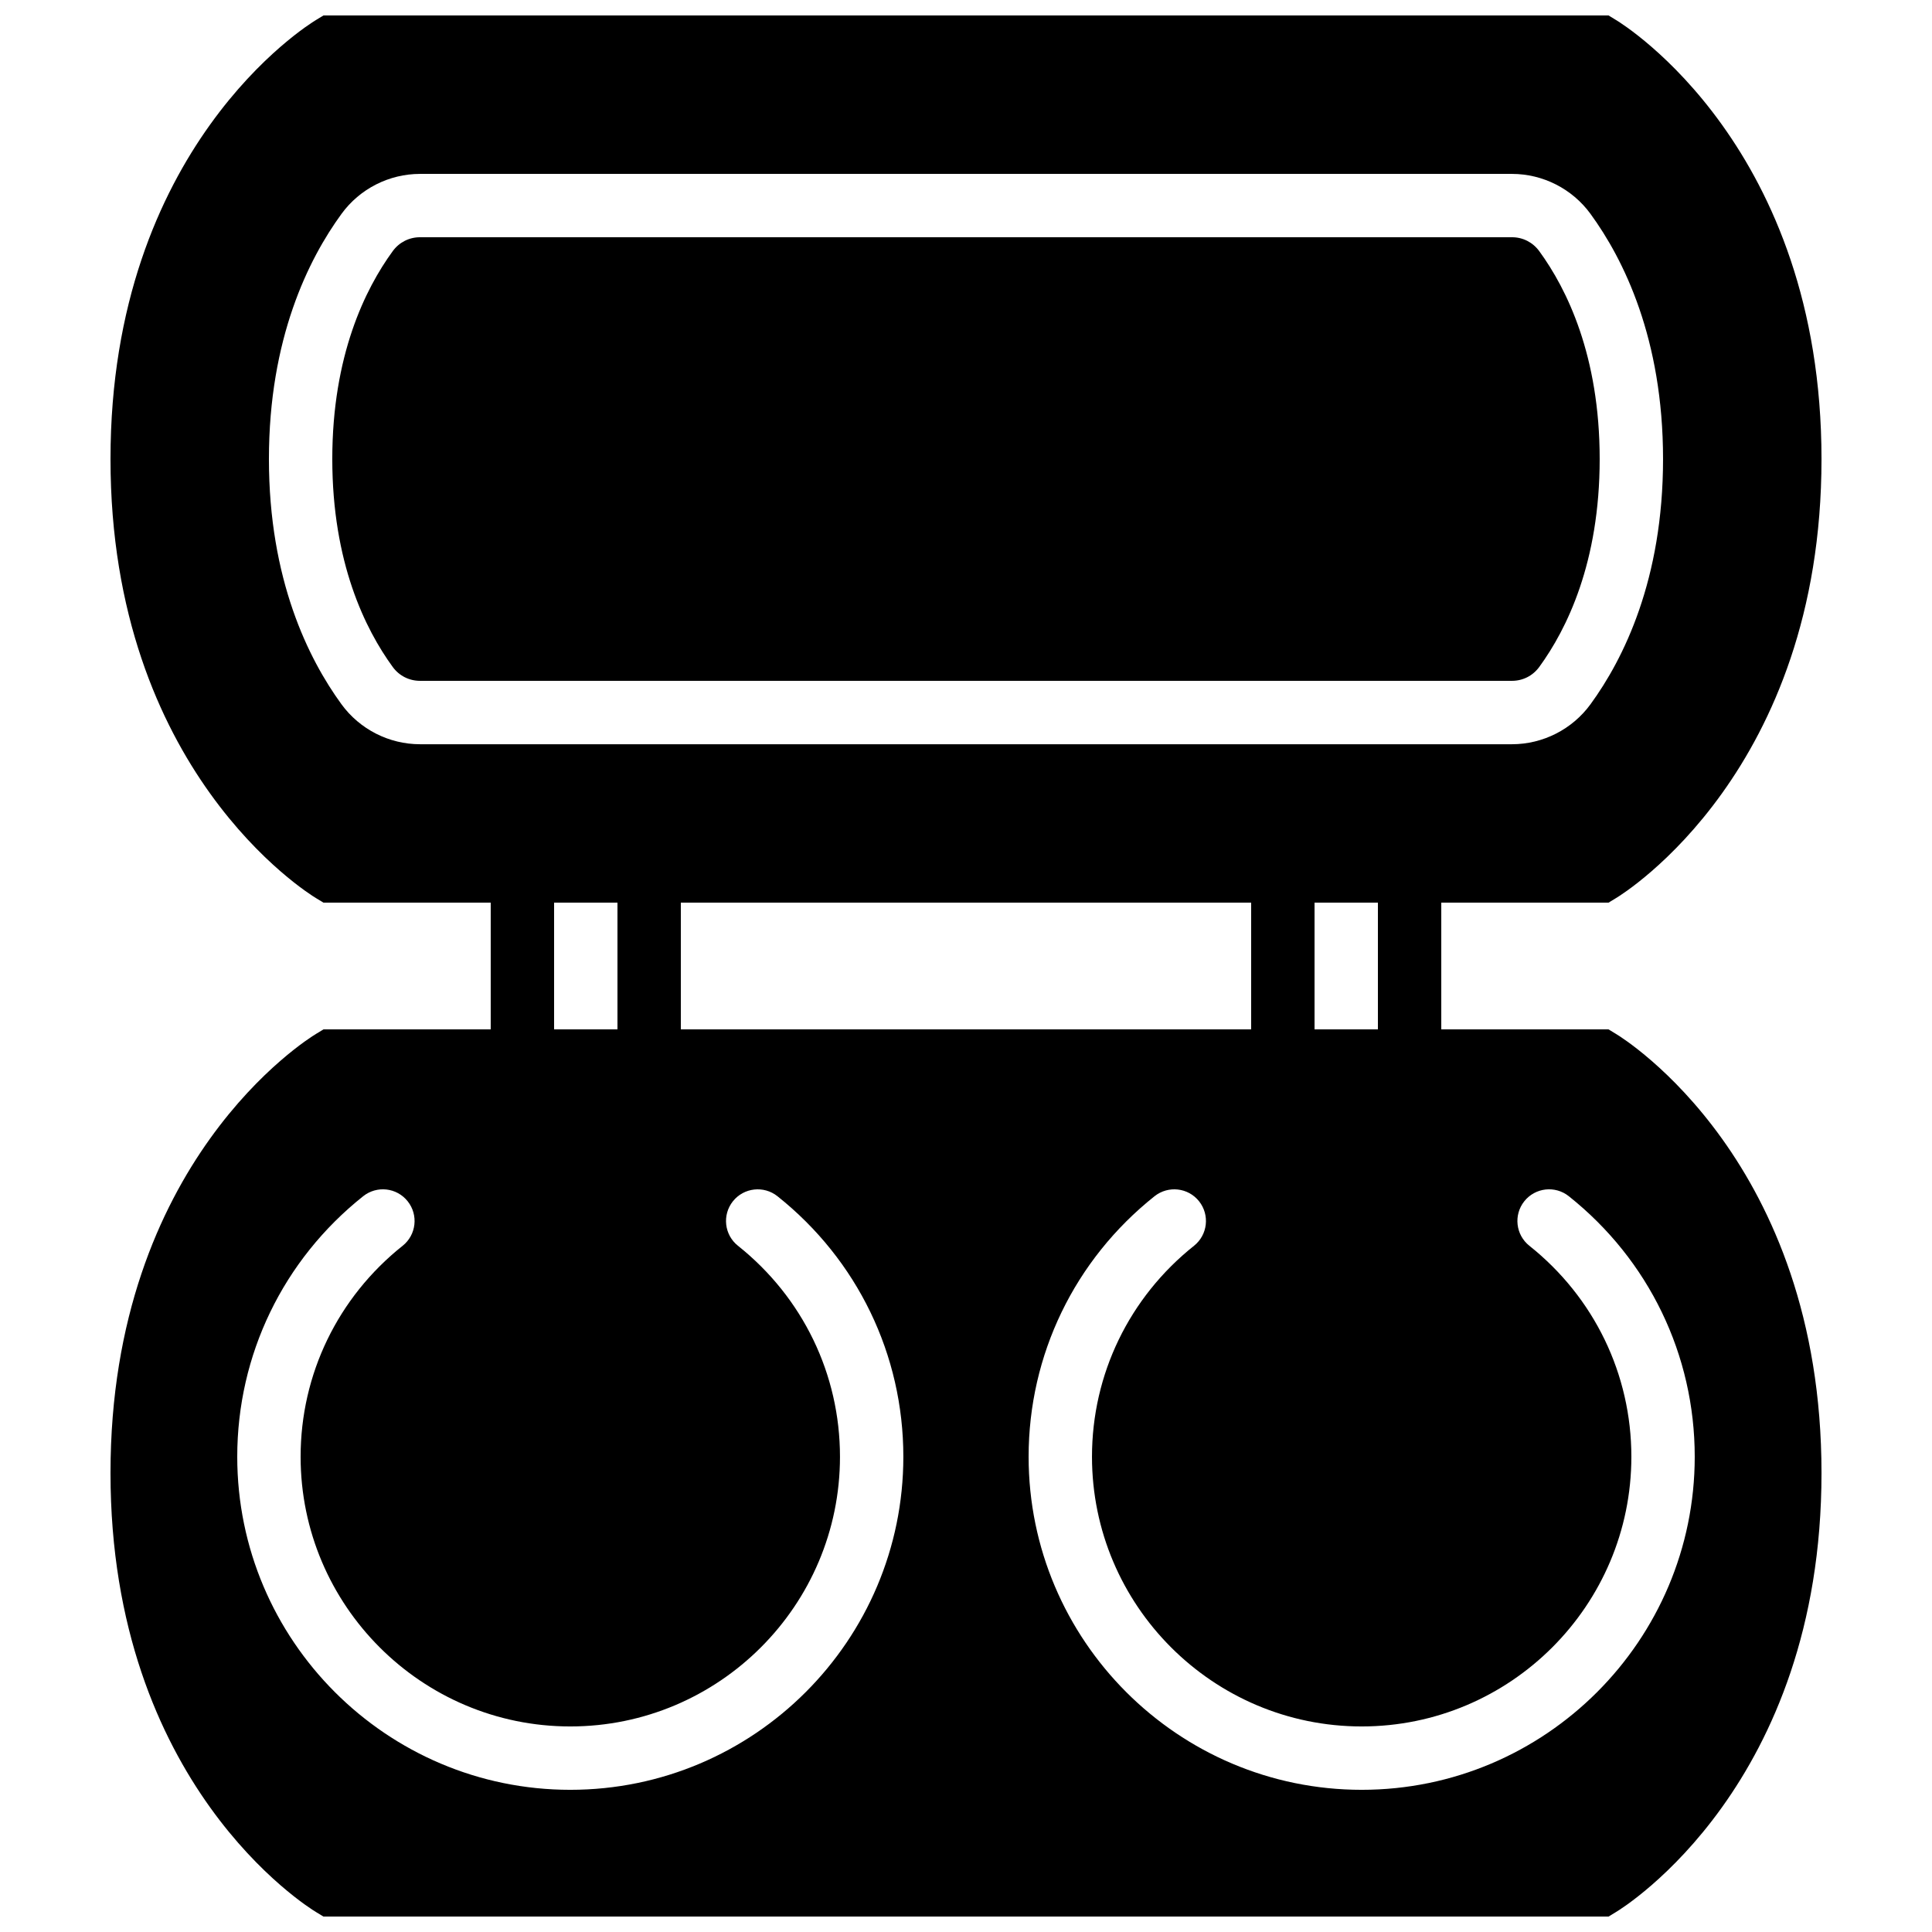
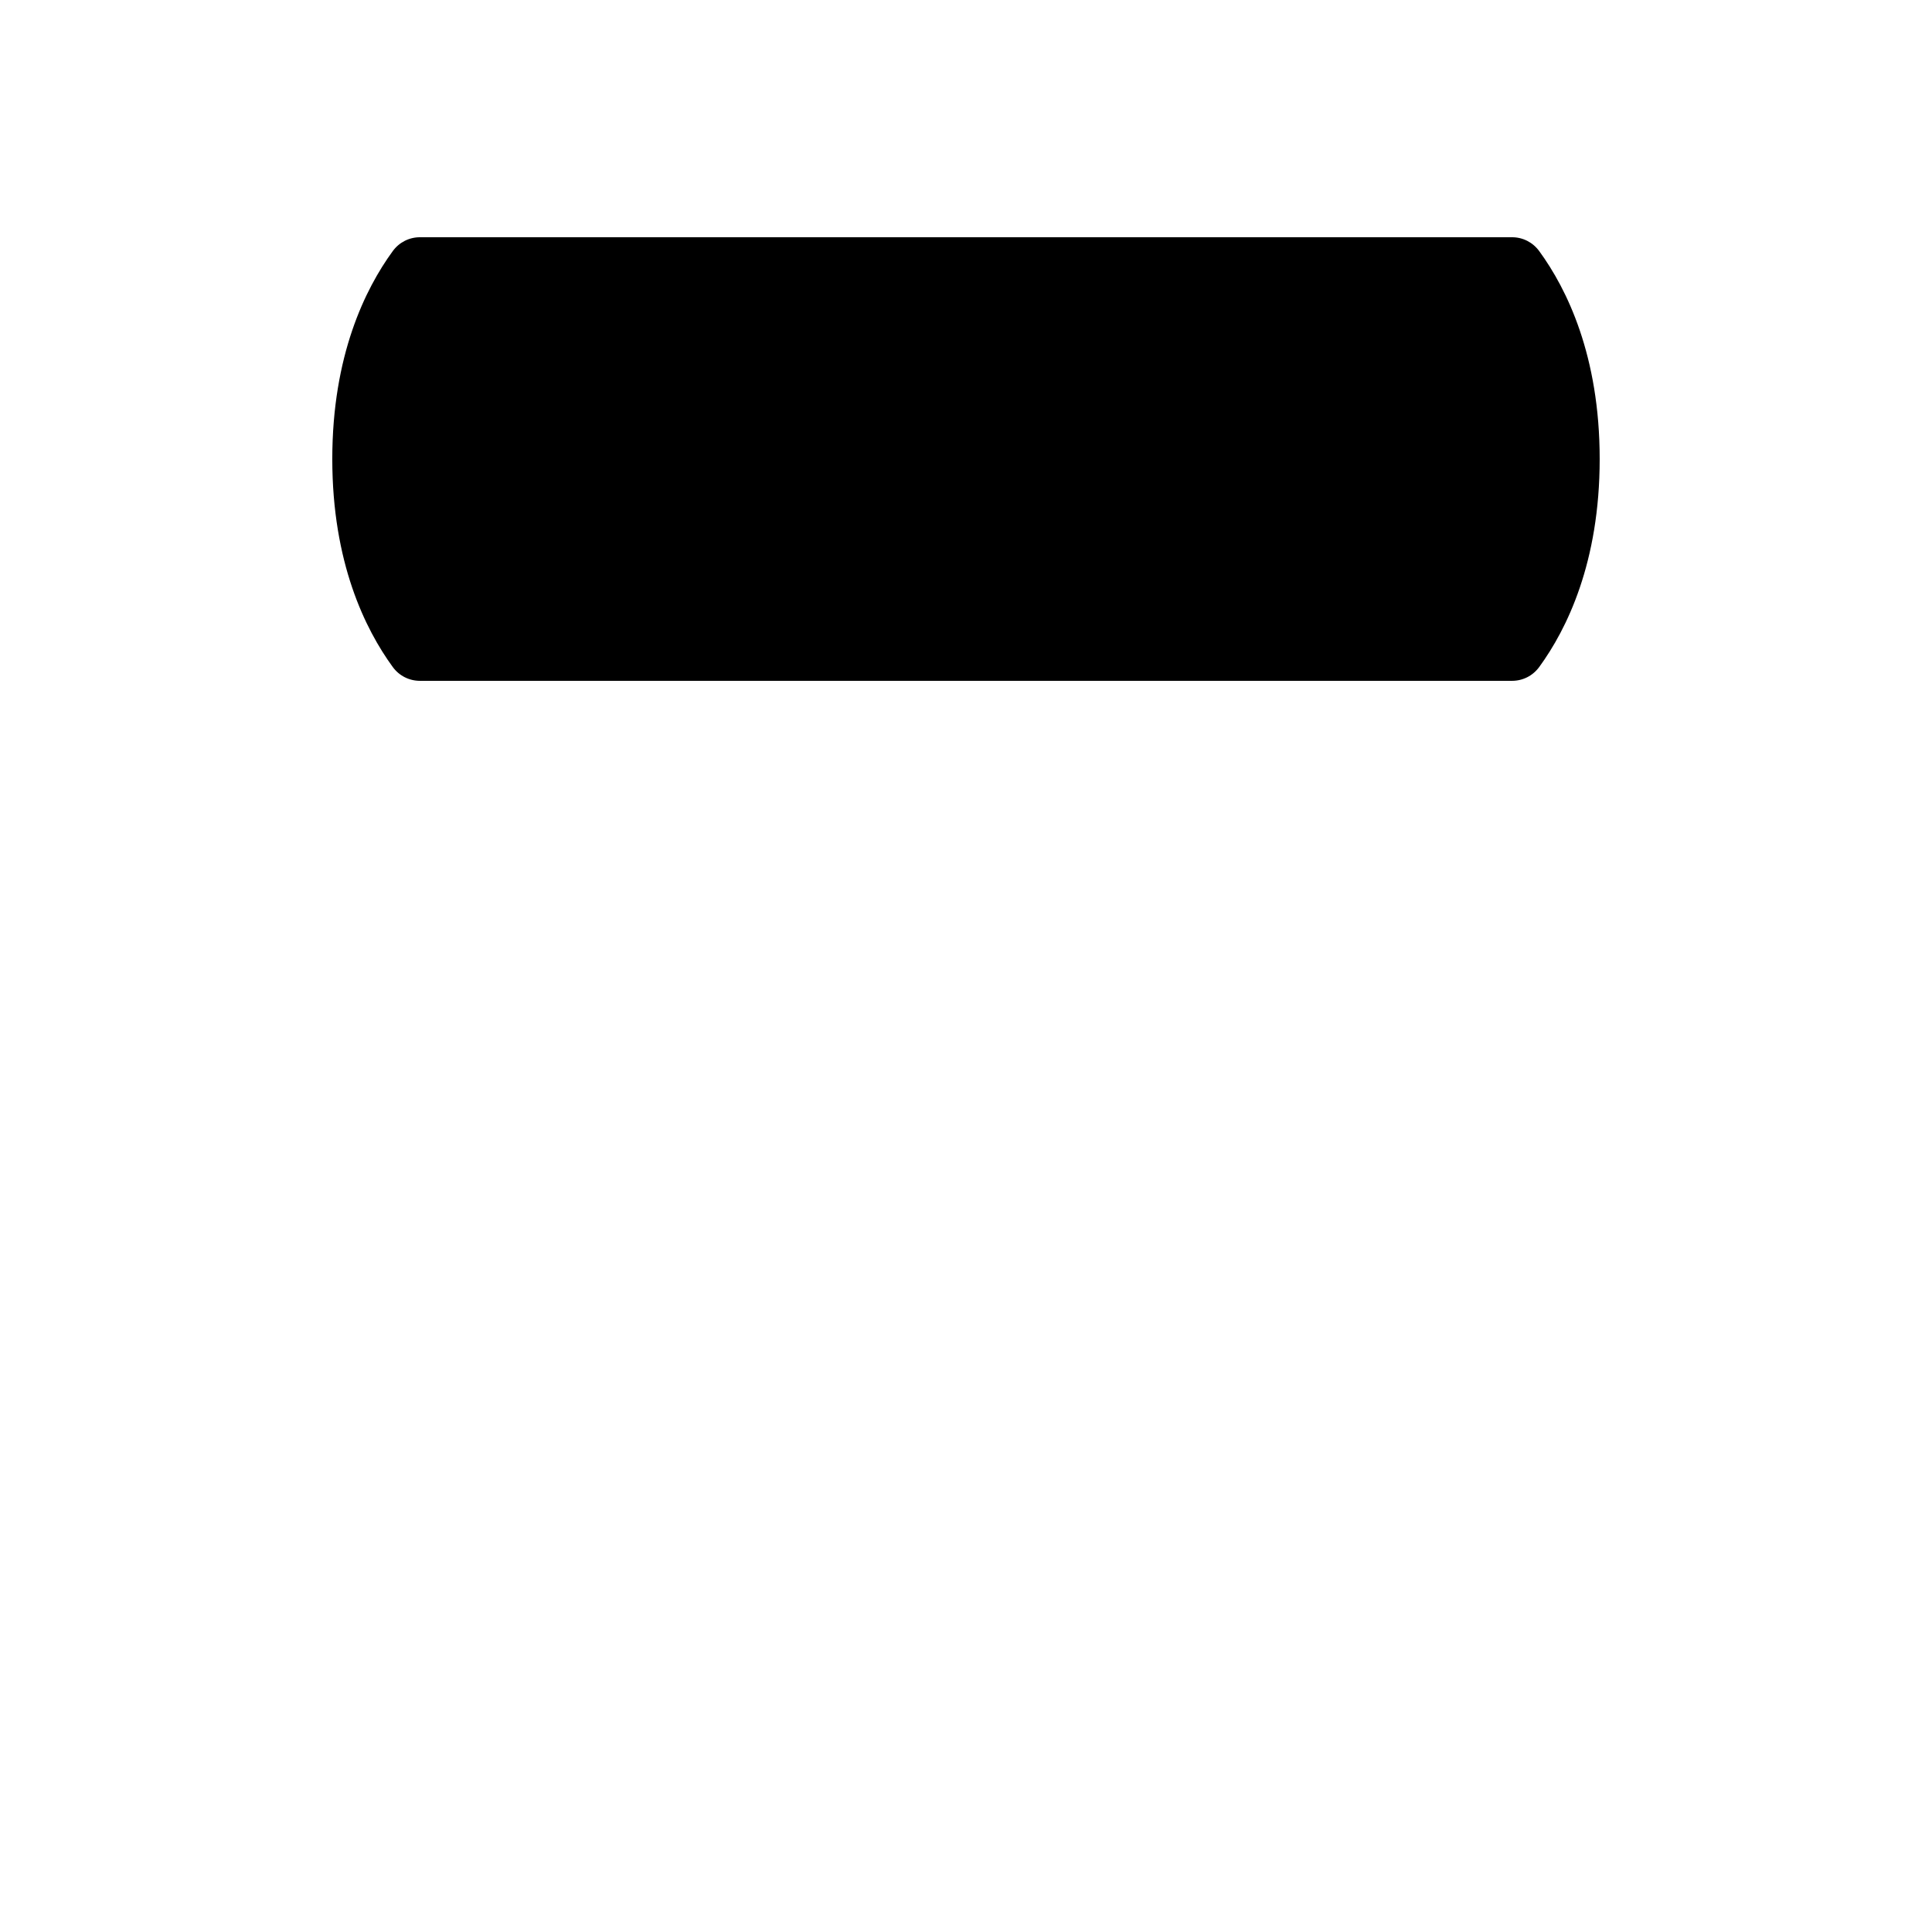
<svg xmlns="http://www.w3.org/2000/svg" width="800px" height="800px" version="1.1" viewBox="144 144 512 512">
  <defs>
    <clipPath id="a">
-       <path d="m173 148.09h454v503.81h-454z" />
+       <path d="m173 148.09h454v503.81h-454" />
    </clipPath>
  </defs>
  <path d="m551.92 320.75c7.312-10.02 16.012-27.711 16.012-55.102 0-27.383-8.699-45.074-16.012-55.09-1.707-2.336-4.336-3.688-7.223-3.688h-289.39c-2.891 0-5.527 1.352-7.231 3.688-7.305 10.016-16.016 27.707-16.016 55.09 0 27.391 8.711 45.082 16.016 55.102 1.703 2.332 4.34 3.676 7.231 3.676h289.39c2.887 0 5.516-1.344 7.223-3.676" fill-rule="evenodd" />
  <g clip-path="url(#a)">
-     <path d="m504.86 618.32c-48.668 0-88.266-39.602-88.266-88.27 0-26.992 12.168-52.16 33.367-69.035 3.629-2.883 8.91-2.301 11.801 1.332 2.887 3.629 2.289 8.91-1.336 11.797-17.18 13.688-27.039 34.066-27.039 55.906 0 39.418 32.066 71.477 71.473 71.477s71.469-32.059 71.469-71.477c0-21.848-9.852-42.227-27.031-55.906-3.629-2.887-4.231-8.168-1.344-11.797 2.898-3.633 8.18-4.223 11.805-1.332 21.203 16.875 33.363 42.043 33.363 69.035 0 48.668-39.594 88.27-88.262 88.27zm-209.73 0c-48.66 0-88.258-39.602-88.258-88.27 0-26.992 12.156-52.16 33.367-69.035 3.629-2.891 8.91-2.301 11.797 1.332 2.891 3.629 2.293 8.91-1.332 11.797-17.184 13.68-27.039 34.059-27.039 55.906 0 39.418 32.066 71.477 71.465 71.477 39.414 0 71.473-32.059 71.473-71.477 0-21.84-9.848-42.219-27.035-55.906-3.629-2.887-4.227-8.168-1.336-11.797 2.894-3.625 8.18-4.215 11.805-1.332 21.203 16.875 33.359 42.043 33.359 69.035 0 48.668-39.59 88.27-88.266 88.27zm-4.289-201.52h16.793v-33.59h-16.793zm-56.344-86.16c-8.766-12.023-19.23-33.066-19.23-64.984 0-31.914 10.465-52.957 19.238-64.98 4.82-6.625 12.594-10.59 20.801-10.59h289.39c8.195 0 15.973 3.965 20.801 10.59 8.773 12.023 19.227 33.066 19.227 64.98 0 31.918-10.453 52.961-19.227 64.984-4.828 6.625-12.605 10.59-20.801 10.59h-289.39c-8.207 0-15.98-3.965-20.809-10.59zm257.87 86.16h16.793v-33.59h-16.793zm-167.94 0h151.14v-33.59h-151.14zm247.85 1.215-1.996-1.215h-44.328v-33.59h44.328l1.996-1.215c2.227-1.336 54.438-33.832 54.438-116.34 0-82.508-52.211-115-54.438-116.34l-1.996-1.219h-340.56l-2 1.219c-2.227 1.332-54.438 33.828-54.438 116.34 0 82.508 52.211 115 54.438 116.34l2 1.215h44.324v33.59h-44.324l-2 1.215c-2.227 1.336-54.438 33.832-54.438 116.34 0 82.508 52.211 115 54.438 116.34l2 1.215h340.56l1.996-1.215c2.227-1.336 54.438-33.832 54.438-116.34 0-82.508-52.211-115-54.438-116.34z" fill-rule="evenodd" />
-   </g>
+     </g>
</svg>